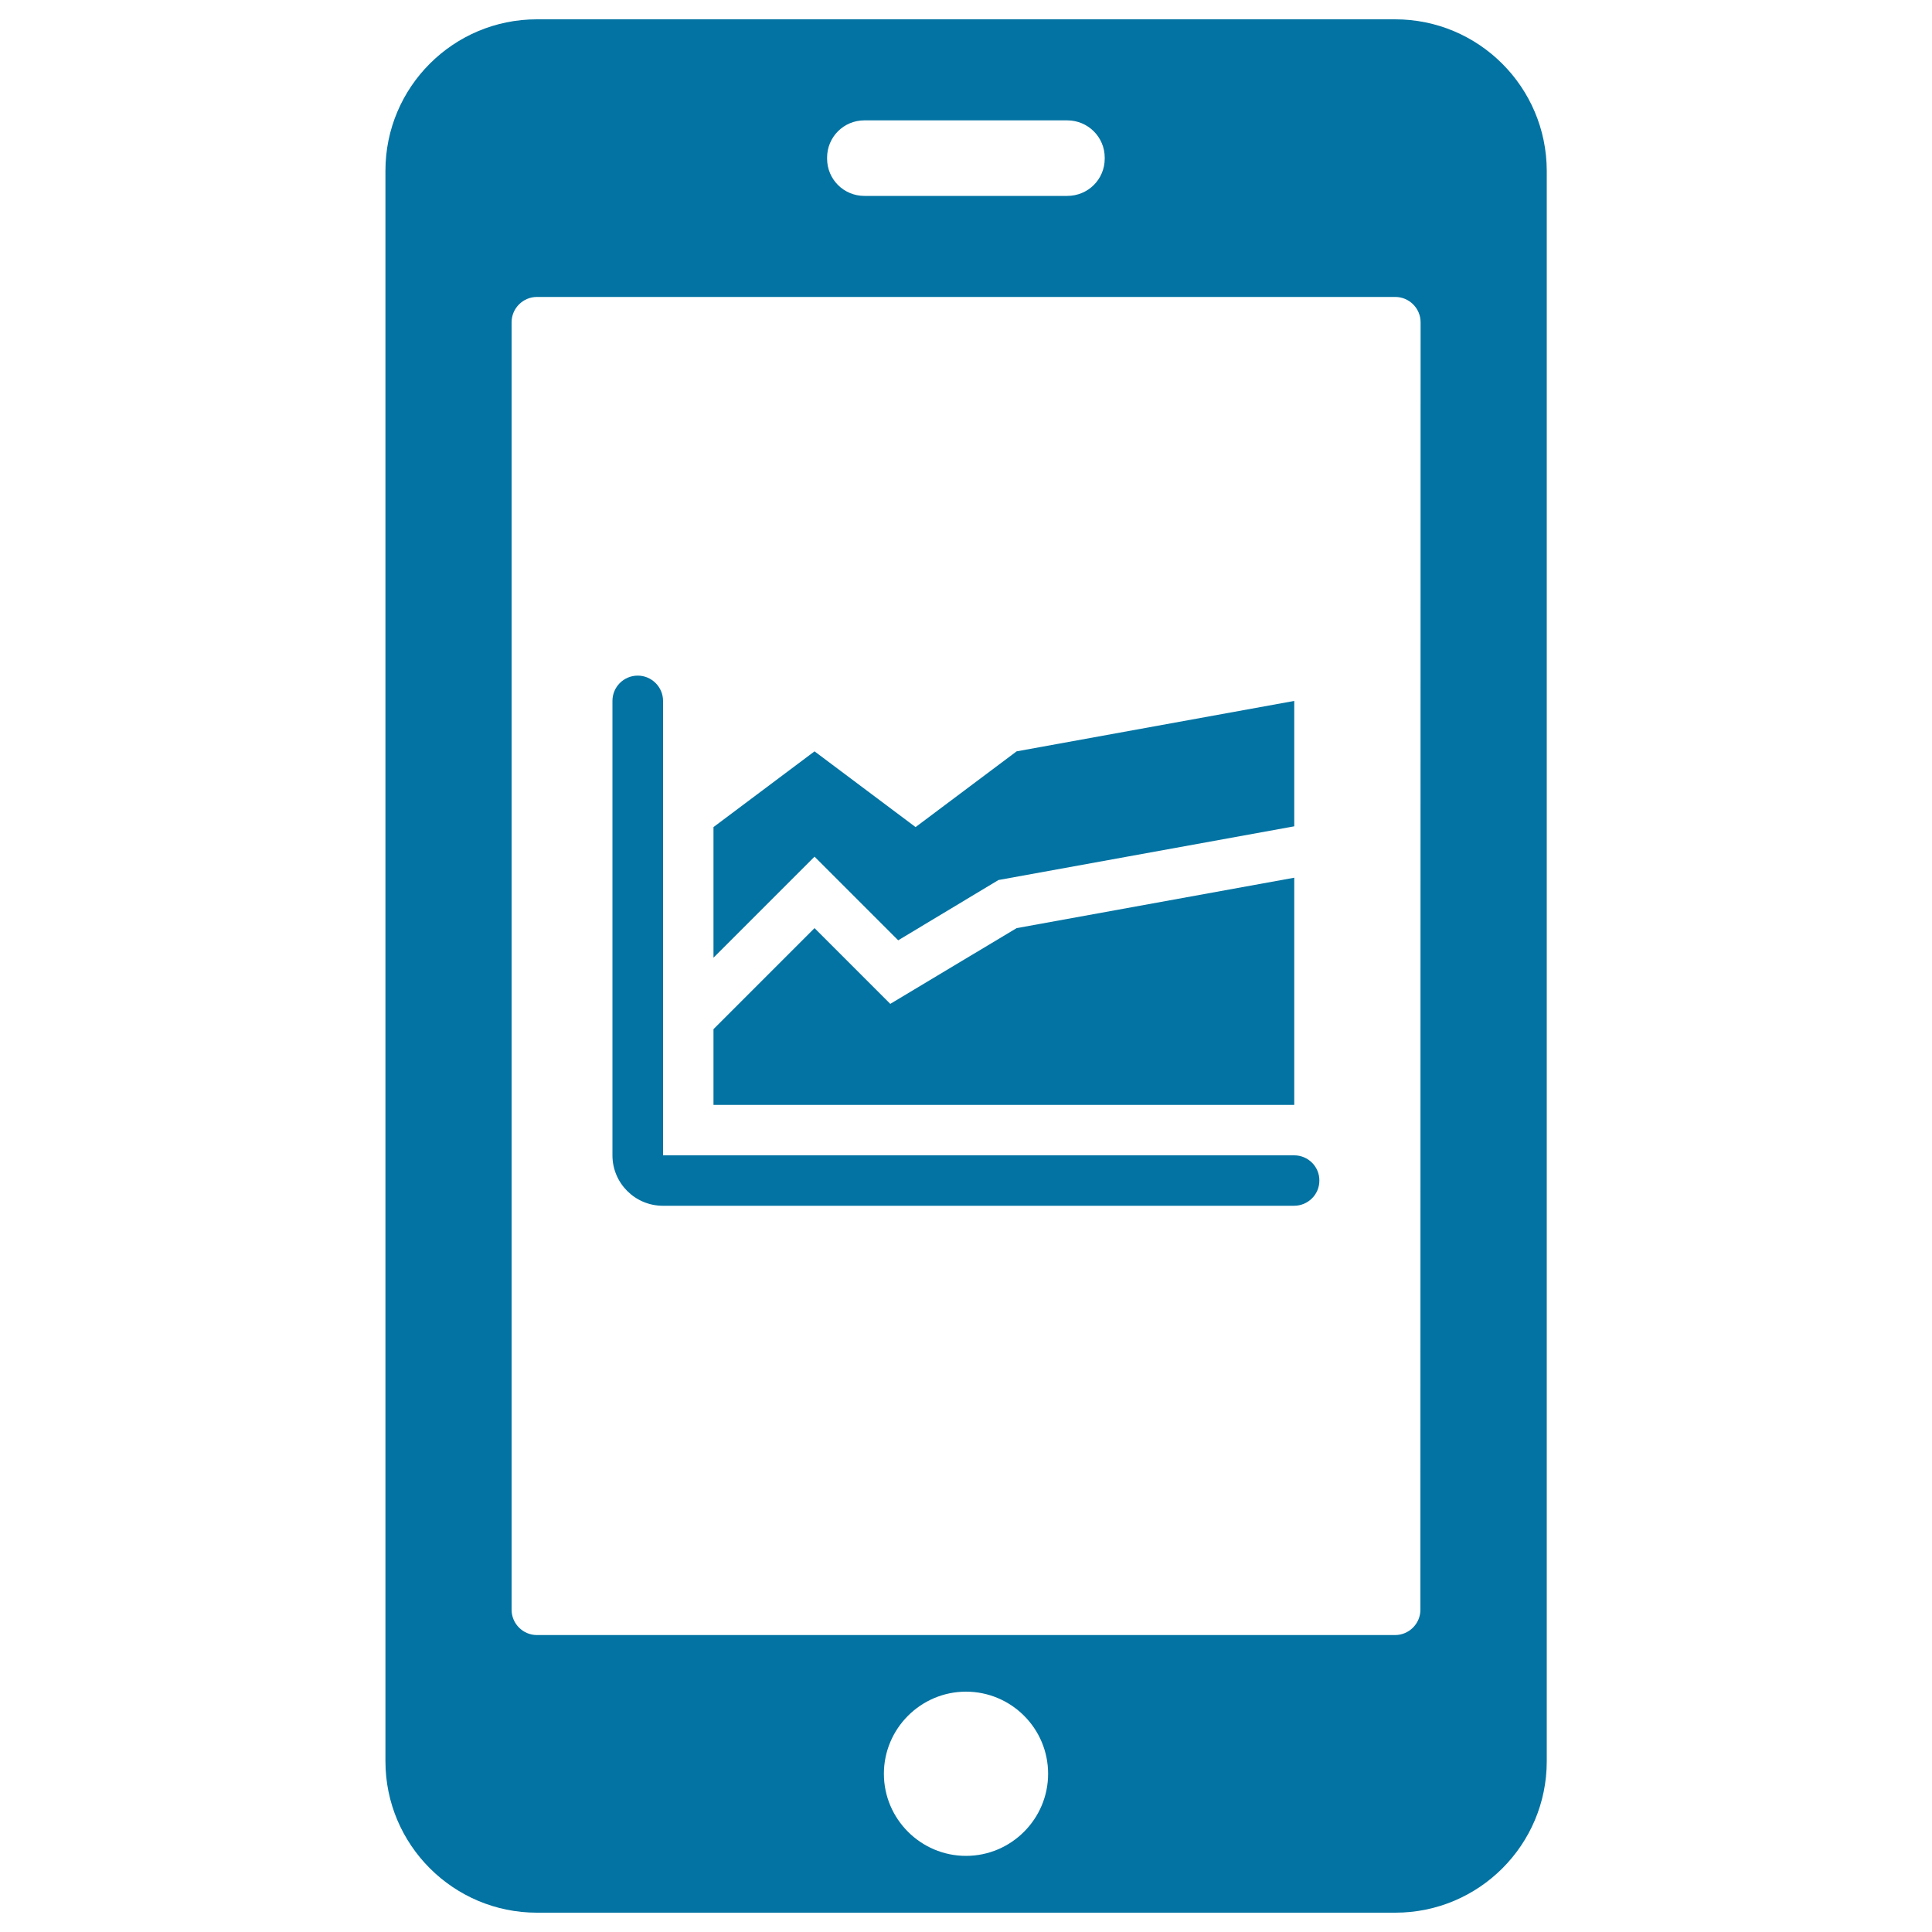
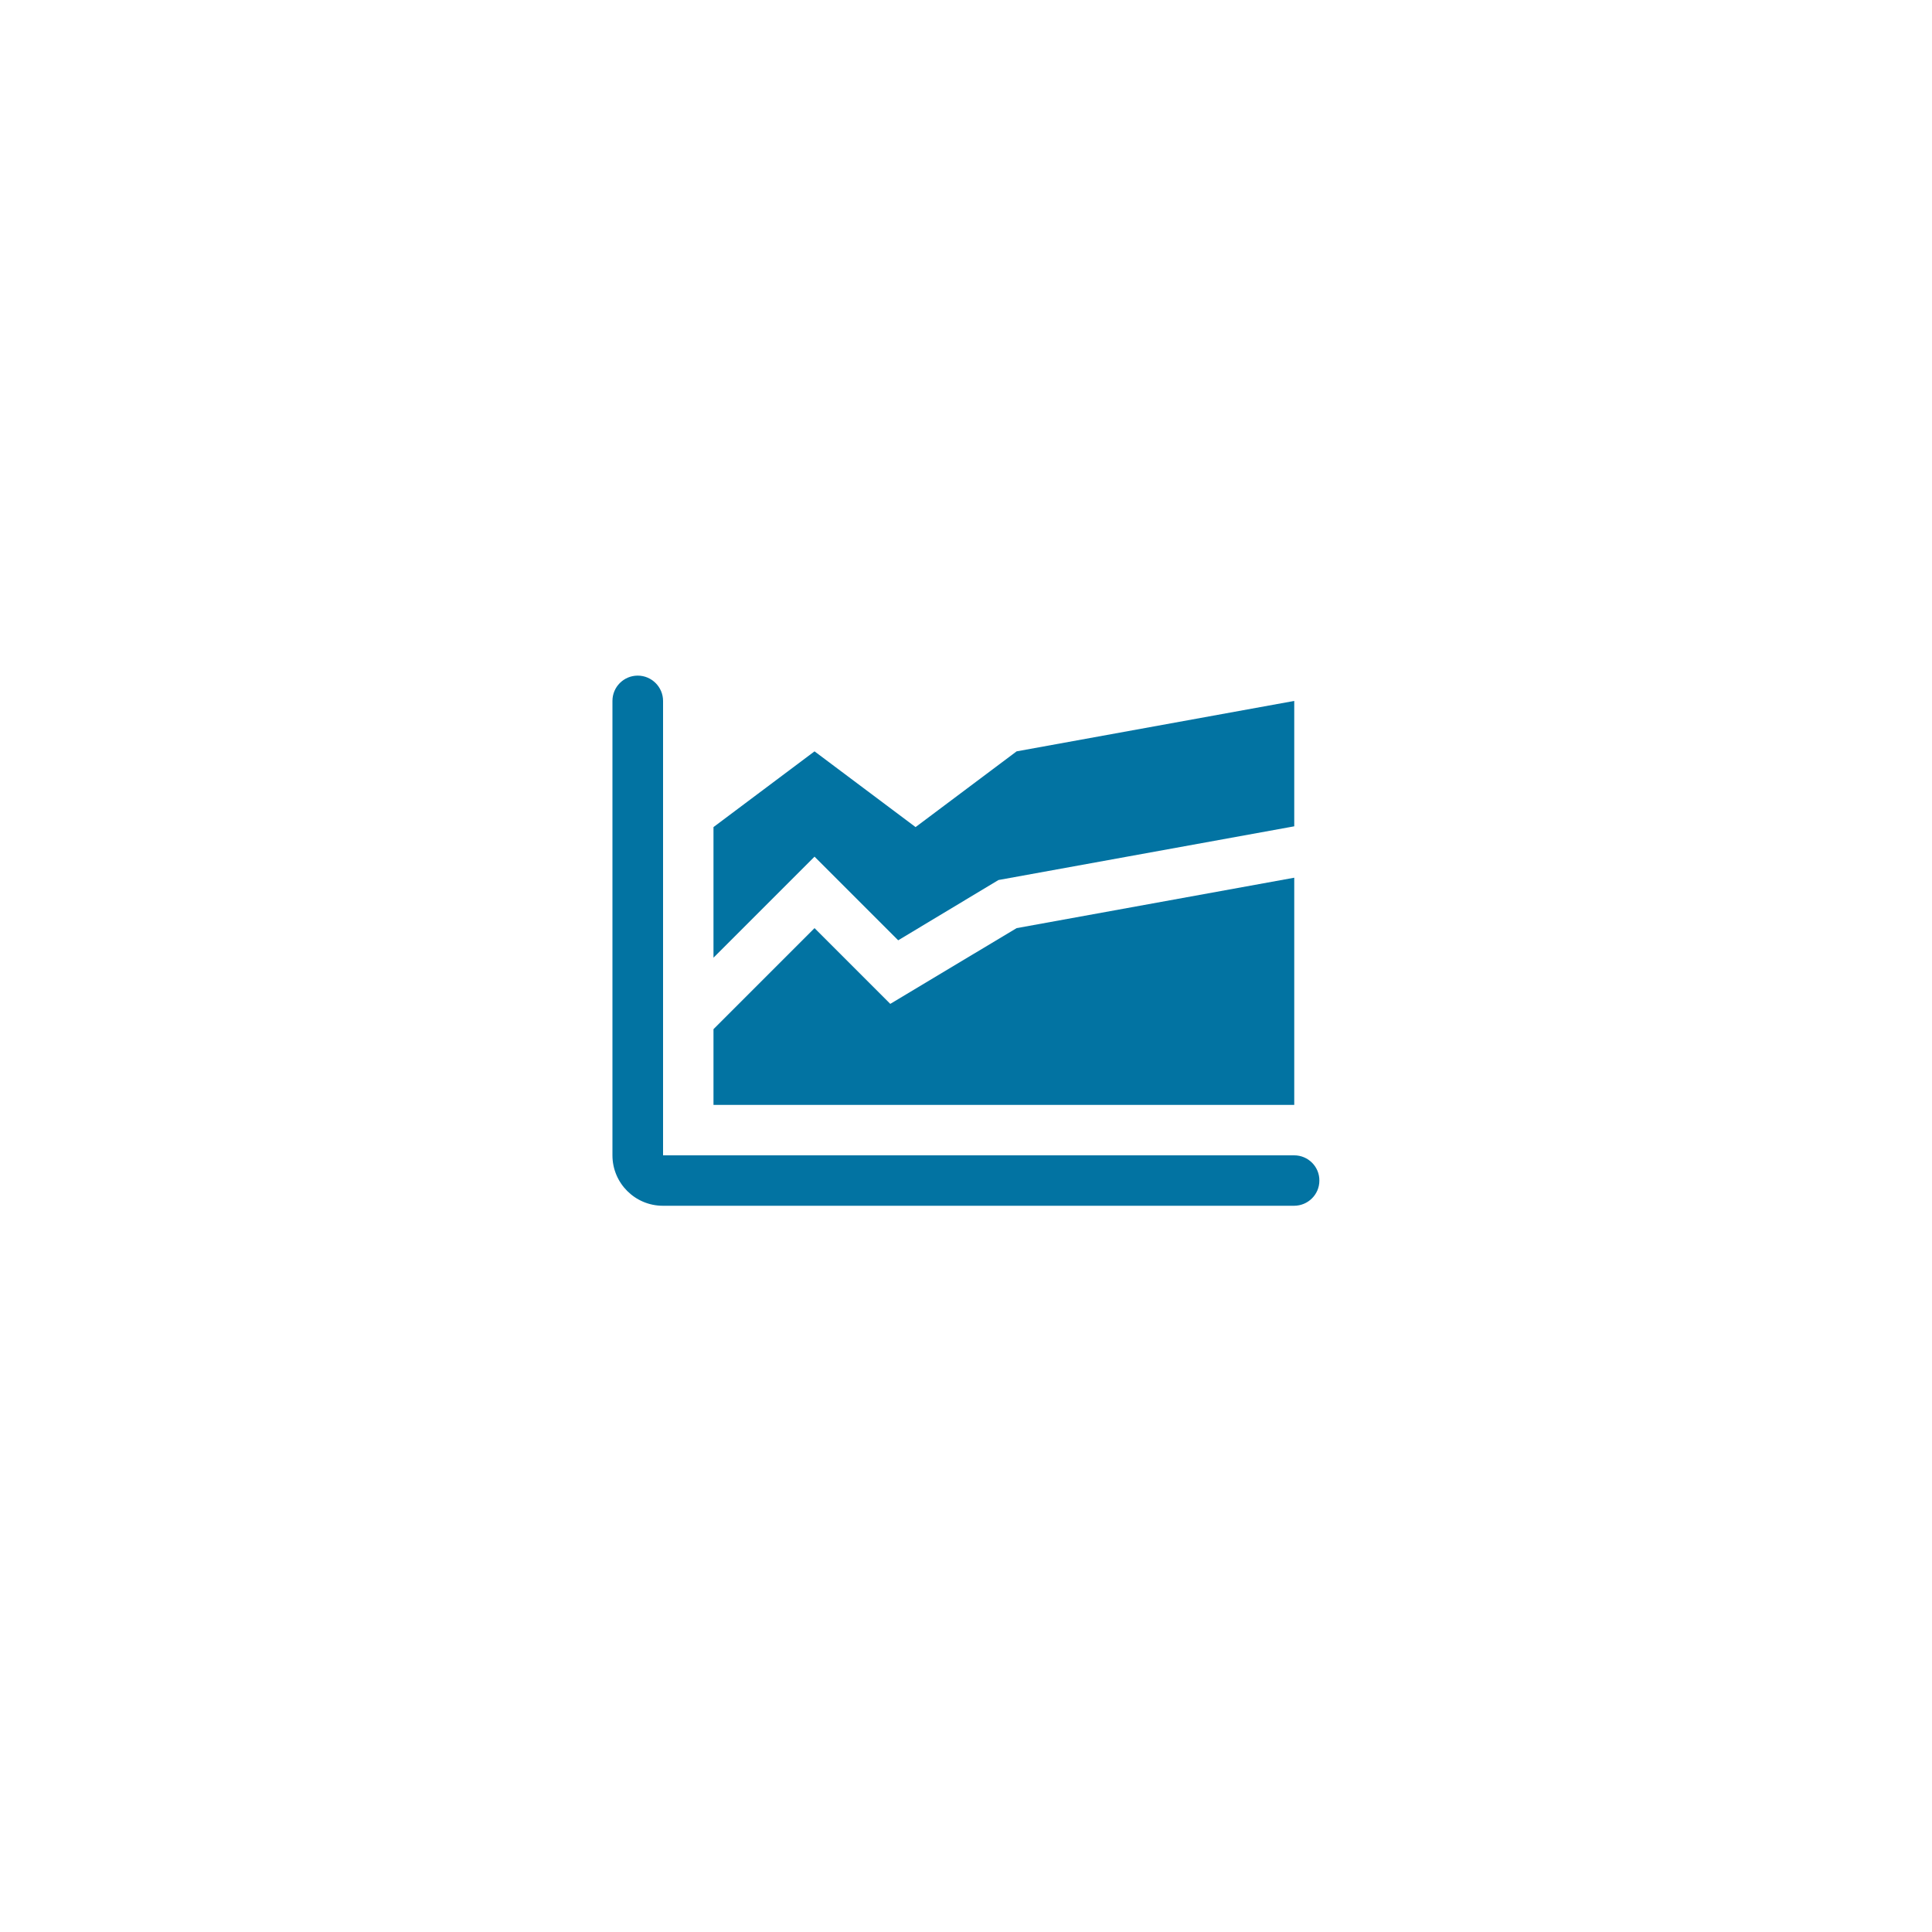
<svg xmlns="http://www.w3.org/2000/svg" viewBox="0 0 1000 1000" style="fill:#0273a2">
  <title>Graphic Of Mobile Analytics On A Screen SVG icon</title>
  <g>
    <g>
-       <path d="M722.1,10H277.9c-43.3,0-78.4,35.1-78.4,78.4v823.2c0,43.3,35.2,78.4,78.4,78.4h444.3c43.3,0,78.4-35.1,78.4-78.4V88.4C800.5,45.1,765.4,10,722.1,10z M428.1,81.6c0-10.7,8.6-19.3,19.3-19.3h105c10.7,0,19.4,8.6,19.4,19.3v0.5c0,10.7-8.6,19.3-19.4,19.3h-105c-10.7,0-19.3-8.6-19.3-19.3V81.6z M500,960.6c-23.4,0-42.5-19.1-42.5-42.5c0-23.4,19.1-42.5,42.5-42.5c23.4,0,42.5,19,42.5,42.5C542.5,941.5,523.4,960.6,500,960.6z M735.2,833.2c0,7.2-5.9,13.1-13.1,13.1H277.9c-7.2,0-13.1-5.9-13.1-13.1V166.8c0-7.2,5.9-13.1,13.1-13.1h444.3c7.2,0,13.1,5.9,13.1,13.1L735.2,833.2L735.2,833.2z" />
      <polygon points="669.9,454.3 526.2,480.4 460.8,519.6 421.6,480.4 369.3,532.7 369.3,571.9 669.9,571.9 " />
      <polygon points="464.9,486.7 516.8,455.5 669.9,427.7 669.9,362.8 526.2,388.9 473.9,428.1 421.6,388.9 369.3,428.1 369.3,495.7 421.6,443.4 " />
      <path d="M669.9,598H343.2V362.8c0-7.2-5.9-13.1-13.1-13.1c-7.2,0-13.1,5.8-13.1,13.1V598c0,14.4,11.7,26.1,26.1,26.1h326.7c7.2,0,13.1-5.8,13.1-13C683,603.9,677.1,598,669.9,598z" />
    </g>
  </g>
</svg>